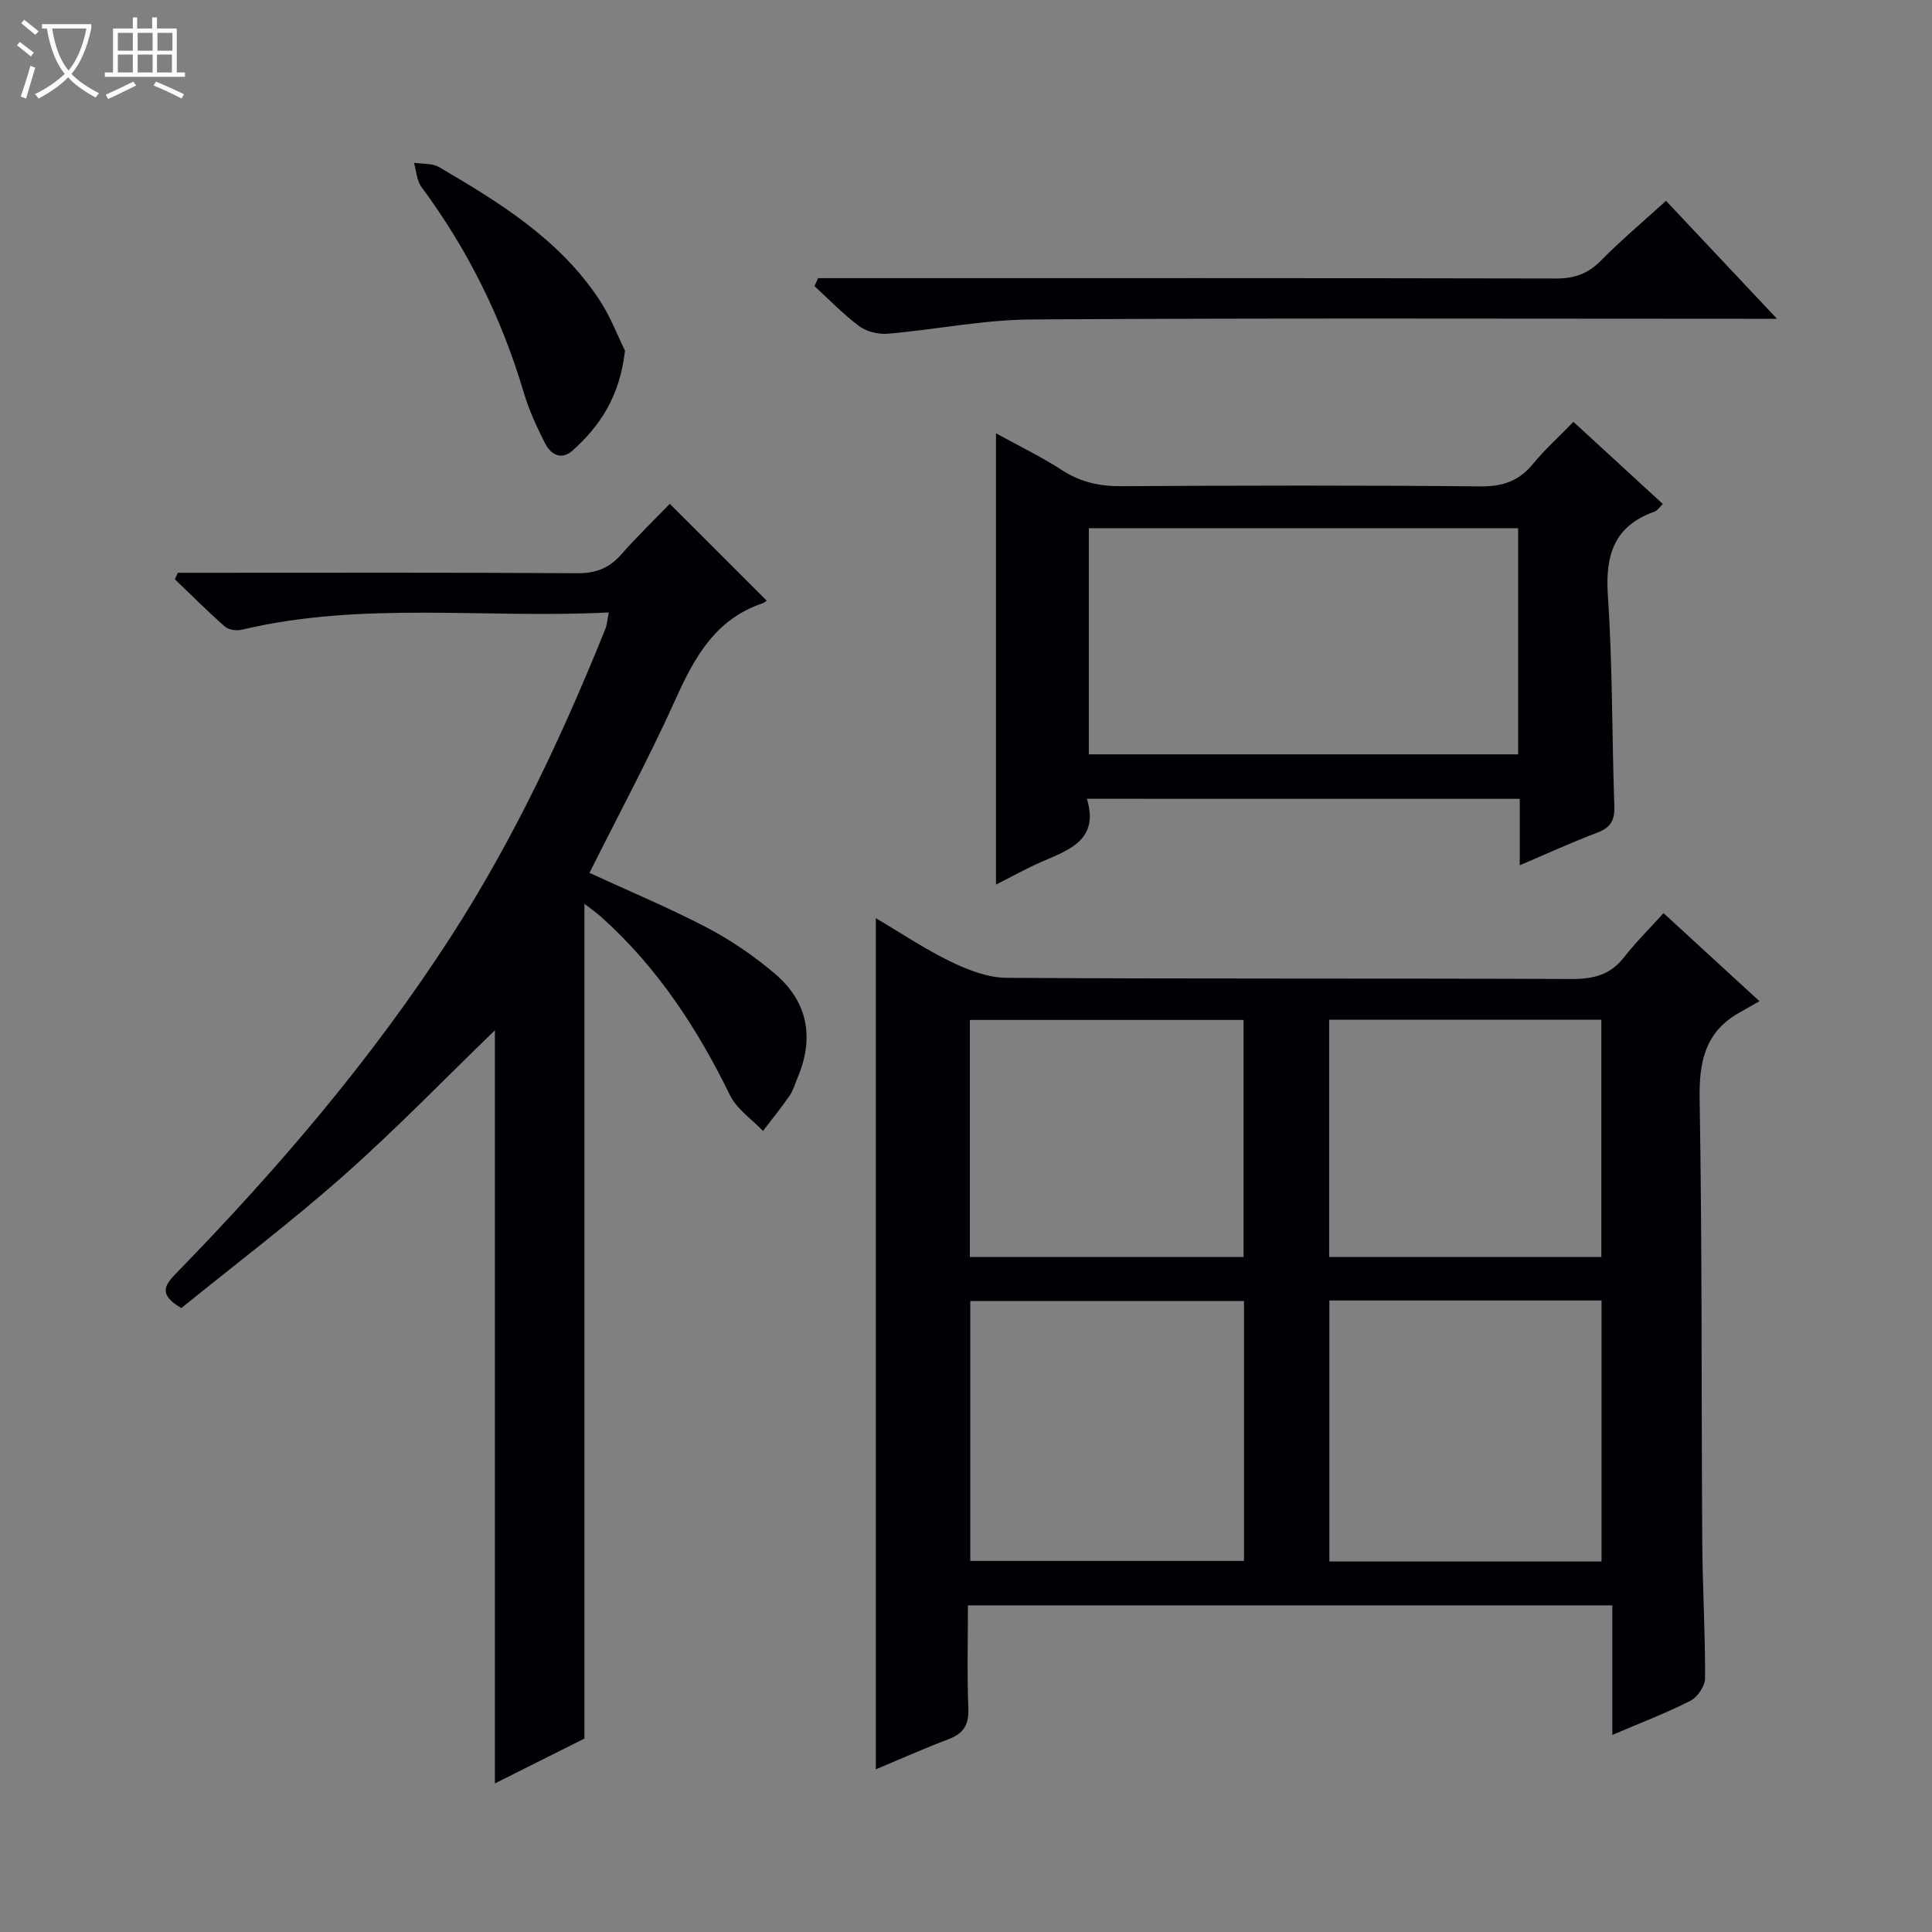
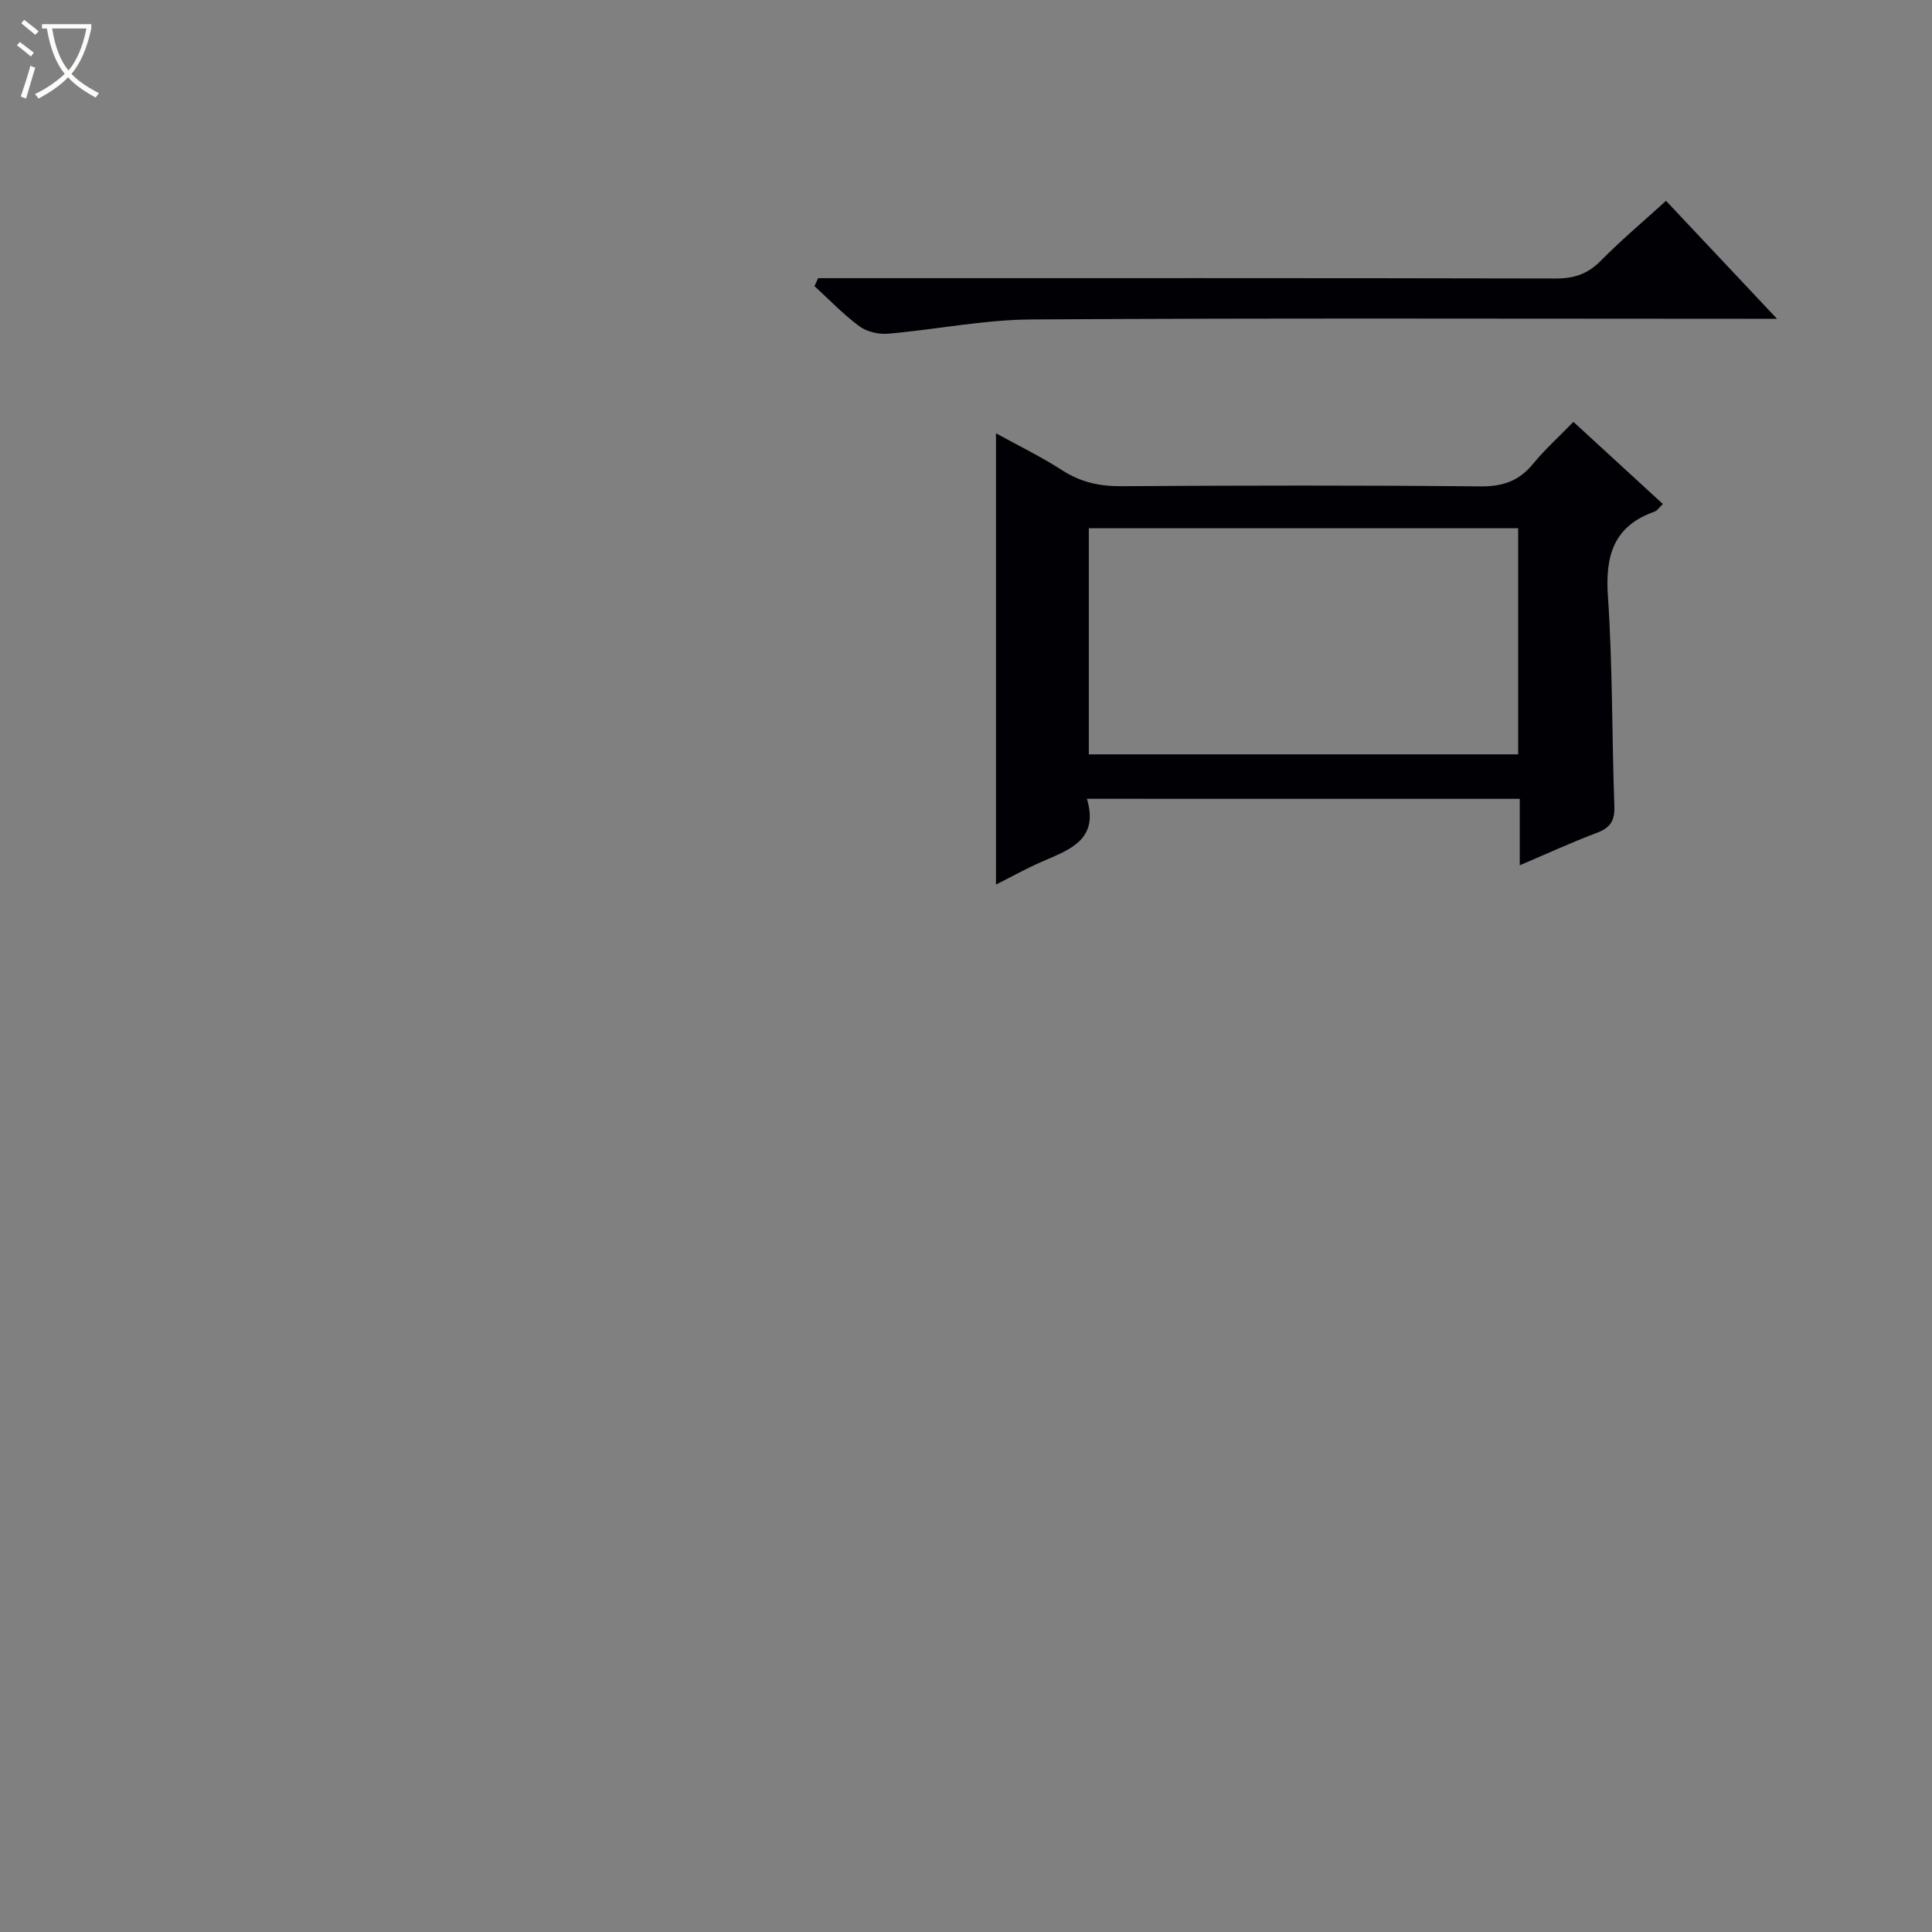
<svg xmlns="http://www.w3.org/2000/svg" enable-background="new 0 0 400 400" viewBox="0 0 400 400">
  <rect x="0" y="0" width="400" height="400" fill="#808080" stroke="none" />
  <path d="m6.4 11.7c-1-.8-1.9-1.6-2.9-2.3l.6-.7c.9.7 1.9 1.4 2.9 2.2zm-2.1 8.3c.7-2.1 1.4-4.2 2-6.4.2.1.6.3 1 .4-.7 2.3-1.3 4.4-1.9 6.4zm3-12.8c-1.1-.9-2.1-1.7-2.9-2.4l.6-.7c1 .8 2 1.5 3 2.4zm1.4-1.3v-.9h10.2v.9c-.9 4.2-2.3 7.3-4.1 9.4 1.3 1.4 3.2 2.7 5.7 4-.2.2-.4.5-.7.9-2.5-1.4-4.4-2.7-5.7-4.2-1.4 1.5-3.5 3-6.1 4.4 0 0 0 0-.1-.1-.3-.4-.5-.7-.7-.8 2.7-1.3 4.7-2.8 6.2-4.2-1.8-2.2-3-5.3-3.7-9.4zm9.2 0h-7.1c.6 3.8 1.7 6.7 3.4 8.7 1.7-2.1 2.9-4.8 3.7-8.7z" fill="#fcfbfa" />
-   <path d="m31.6 3.6h.9v2.3h4.1v9.1h1.7v.9h-16.6v-.9h1.7v-9.1h4.1v-2.3h.9v2.3h3.1v-2.3zm-4 13.3.6.8c-1.9.9-3.8 1.9-5.8 2.8-.2-.3-.3-.6-.5-.9 2-.9 3.9-1.8 5.7-2.7zm-3.2-10.1v3.7h3.1v-3.7zm0 4.5v3.7h3.1v-3.7zm4.1-4.5v3.7h3.1v-3.7zm0 4.5v3.7h3.1v-3.7zm9.1 9.1c-2.1-1.1-4.1-2-5.8-2.7l.5-.8c2.2.9 4.1 1.8 5.8 2.6zm-1.9-13.6h-3.1v3.7h3.1zm-3.2 4.5v3.7h3.1v-3.7z" fill="#fcfbfa" />
  <g fill="#010105">
-     <path d="m181.33 190.1c5.24 3.09 10.2 6.43 15.53 9.01 3.58 1.73 7.68 3.31 11.56 3.34 38.97.24 77.95.08 116.92.24 4.5.02 8.02-.81 10.87-4.46 2.44-3.13 5.28-5.94 8.2-9.18 6.67 6.12 12.63 11.6 19.87 18.24-1.58.89-2.86 1.63-4.14 2.35-7.11 3.99-8.39 10.16-8.25 17.95.53 30.47.35 60.95.54 91.43.06 9.48.63 18.95.59 28.43-.01 1.6-1.54 3.91-2.99 4.65-5 2.56-10.29 4.56-16.22 7.1 0-9.17 0-17.83 0-26.83-44.69 0-88.73 0-133.41 0 0 7.11-.2 14.24.09 21.35.13 3.39-1.02 5.18-4.1 6.36-5.06 1.92-10.02 4.13-15.06 6.24 0-58.94 0-117.31 0-176.22zm76.23 79.27c-19.1 0-37.92 0-56.67 0v53.8h56.67c0-18.16 0-35.9 0-53.8zm17.67 53.91h56.35c0-18.19 0-36.07 0-54.03-18.94 0-37.53 0-56.35 0zm-74.43-112.11v49.08h56.67c0-16.53 0-32.72 0-49.08-18.95 0-37.56 0-56.67 0zm74.39-.04v49.11h56.35c0-16.58 0-32.8 0-49.11-18.88 0-37.35 0-56.35 0z" />
-     <path d="m121 187.12v172.83c-5.47 2.74-11.93 5.98-18.54 9.29 0-52.63 0-104.63 0-155.93-10.16 9.83-20.32 20.34-31.22 30-10.93 9.68-22.61 18.52-33.7 27.51-4.67-2.73-3.56-4.64-1.17-7.09 21.07-21.62 40.65-44.47 57.05-69.91 12.94-20.06 23.03-41.56 31.93-63.65.35-.88.4-1.88.69-3.37-25.55 1.32-50.94-2.38-75.95 3.57-1.08.26-2.72.05-3.5-.62-3.58-3.14-6.94-6.52-10.38-9.81.2-.45.41-.9.61-1.35h5.2c25.83 0 51.66-.08 77.49.09 3.84.02 6.61-1.03 9.11-3.88 3.29-3.75 6.9-7.22 10.05-10.49 6.81 6.8 13.33 13.31 20.07 20.05-.07.04-.45.41-.9.56-9.71 3.28-14.05 11.13-17.98 19.87-5.46 12.11-11.77 23.84-17.82 35.93 8.22 3.79 16.48 7.23 24.38 11.36 4.95 2.59 9.68 5.85 13.95 9.46 6.91 5.85 8.28 13.32 4.73 21.66-.52 1.22-.87 2.57-1.61 3.64-1.74 2.51-3.67 4.88-5.52 7.31-2.32-2.44-5.42-4.51-6.83-7.39-6.72-13.75-14.94-26.34-26.37-36.65-1.16-1.07-2.48-1.98-3.77-2.99z" />
    <path d="m225.03 165.38c2.55 8.45-3.52 10.51-9.22 12.98-3.3 1.43-6.45 3.2-9.6 4.78 0-31.16 0-61.87 0-93.43 4.67 2.58 9.35 4.84 13.68 7.64 3.81 2.46 7.7 3.34 12.21 3.31 24.82-.15 49.64-.2 74.46.04 4.58.04 7.93-1.12 10.81-4.63 2.42-2.95 5.28-5.53 8.39-8.73 6.29 5.78 12.35 11.34 18.52 17.01-.75.71-1.15 1.37-1.71 1.57-8.45 2.98-10.25 9.07-9.67 17.51.98 14.43.82 28.93 1.33 43.4.11 2.94-.7 4.49-3.5 5.55-5.24 1.98-10.34 4.32-16.08 6.77 0-4.85 0-9.12 0-13.76-29.95-.01-59.46-.01-89.62-.01zm.4-9.2h88.89c0-15.83 0-31.24 0-46.82-29.77 0-59.26 0-88.89 0z" />
    <path d="m169.39 57.59h5.79c48.99 0 97.97-.04 146.96.07 3.78.01 6.6-.95 9.28-3.67 4.18-4.24 8.76-8.09 13.51-12.41 7.52 7.99 14.86 15.79 22.98 24.42-2.91 0-4.67 0-6.43 0-49.32 0-98.64-.17-147.96.14-9.9.06-19.77 2.1-29.68 2.95-1.95.17-4.39-.41-5.93-1.55-3.32-2.45-6.21-5.49-9.28-8.3.25-.55.5-1.1.76-1.65z" />
-     <path d="m129.4 72.61c-1.07 9.43-5.13 15.54-10.84 20.66-2.34 2.1-4.54.83-5.72-1.5-1.71-3.38-3.33-6.87-4.4-10.49-4.57-15.45-11.59-29.62-21.18-42.56-.98-1.33-1.06-3.33-1.55-5.02 1.75.27 3.78.07 5.2.9 12.51 7.32 24.87 14.93 33.11 27.36 2.4 3.63 3.97 7.81 5.38 10.65z" />
  </g>
</svg>